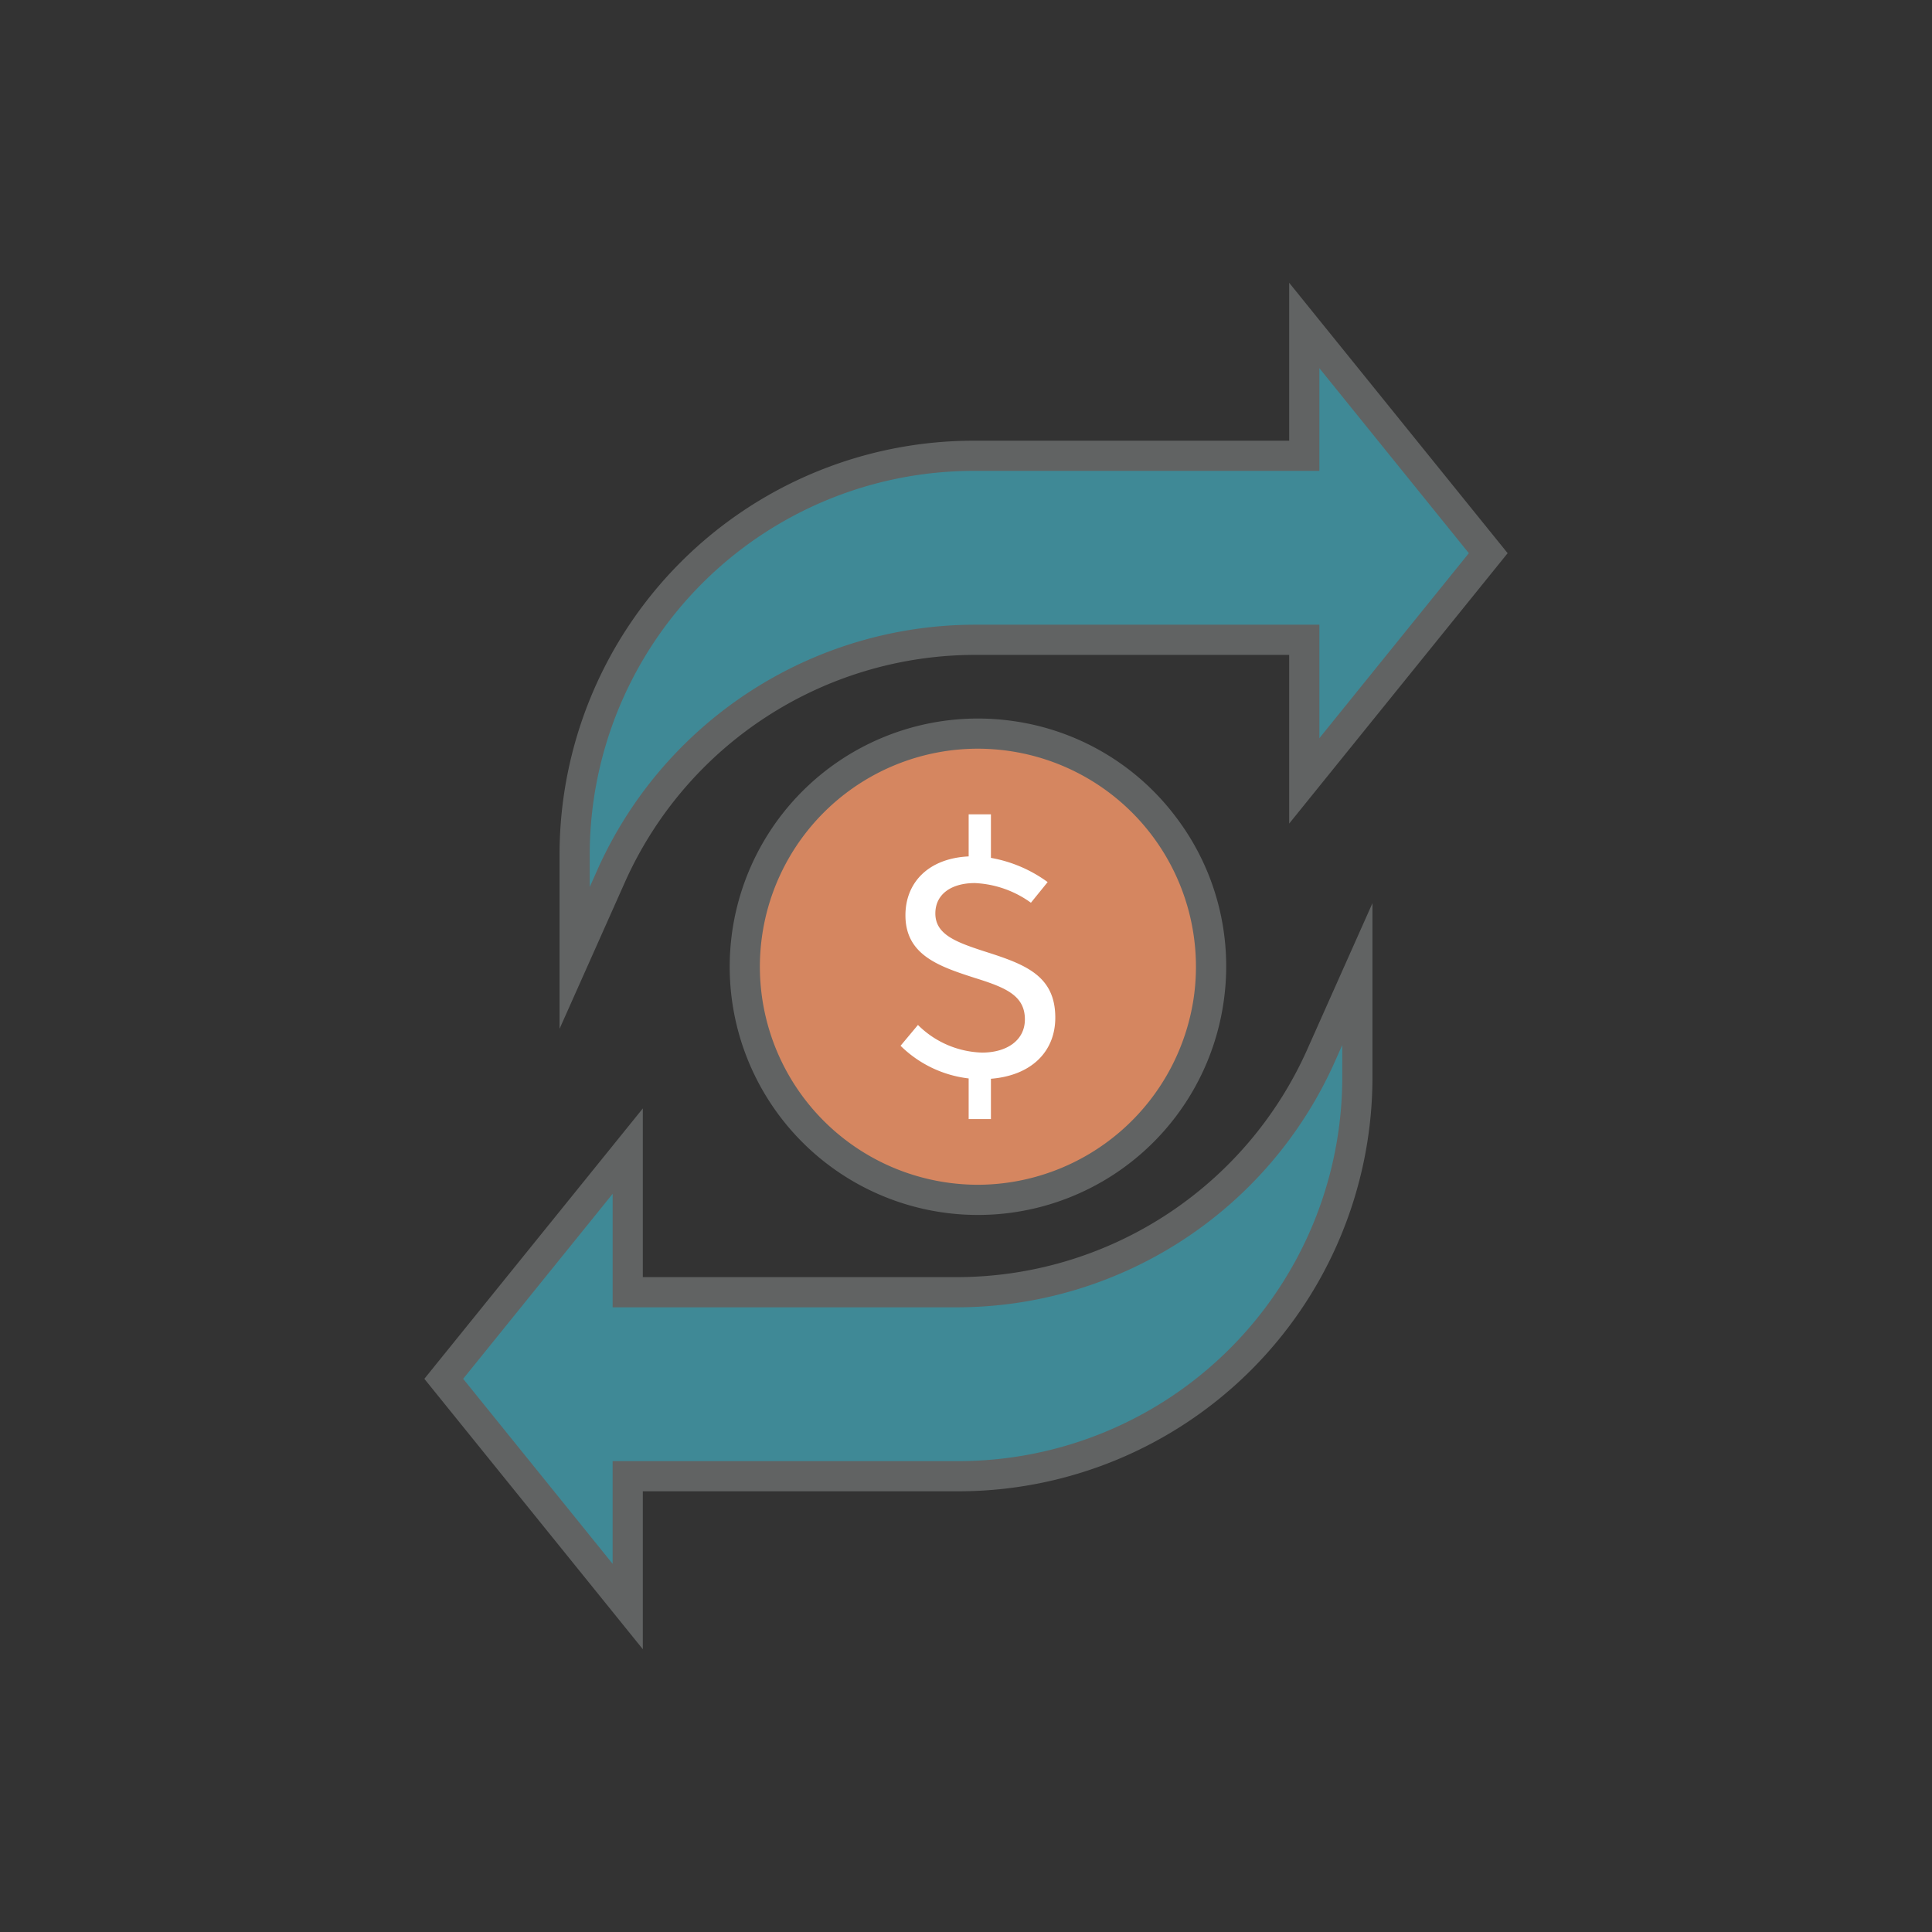
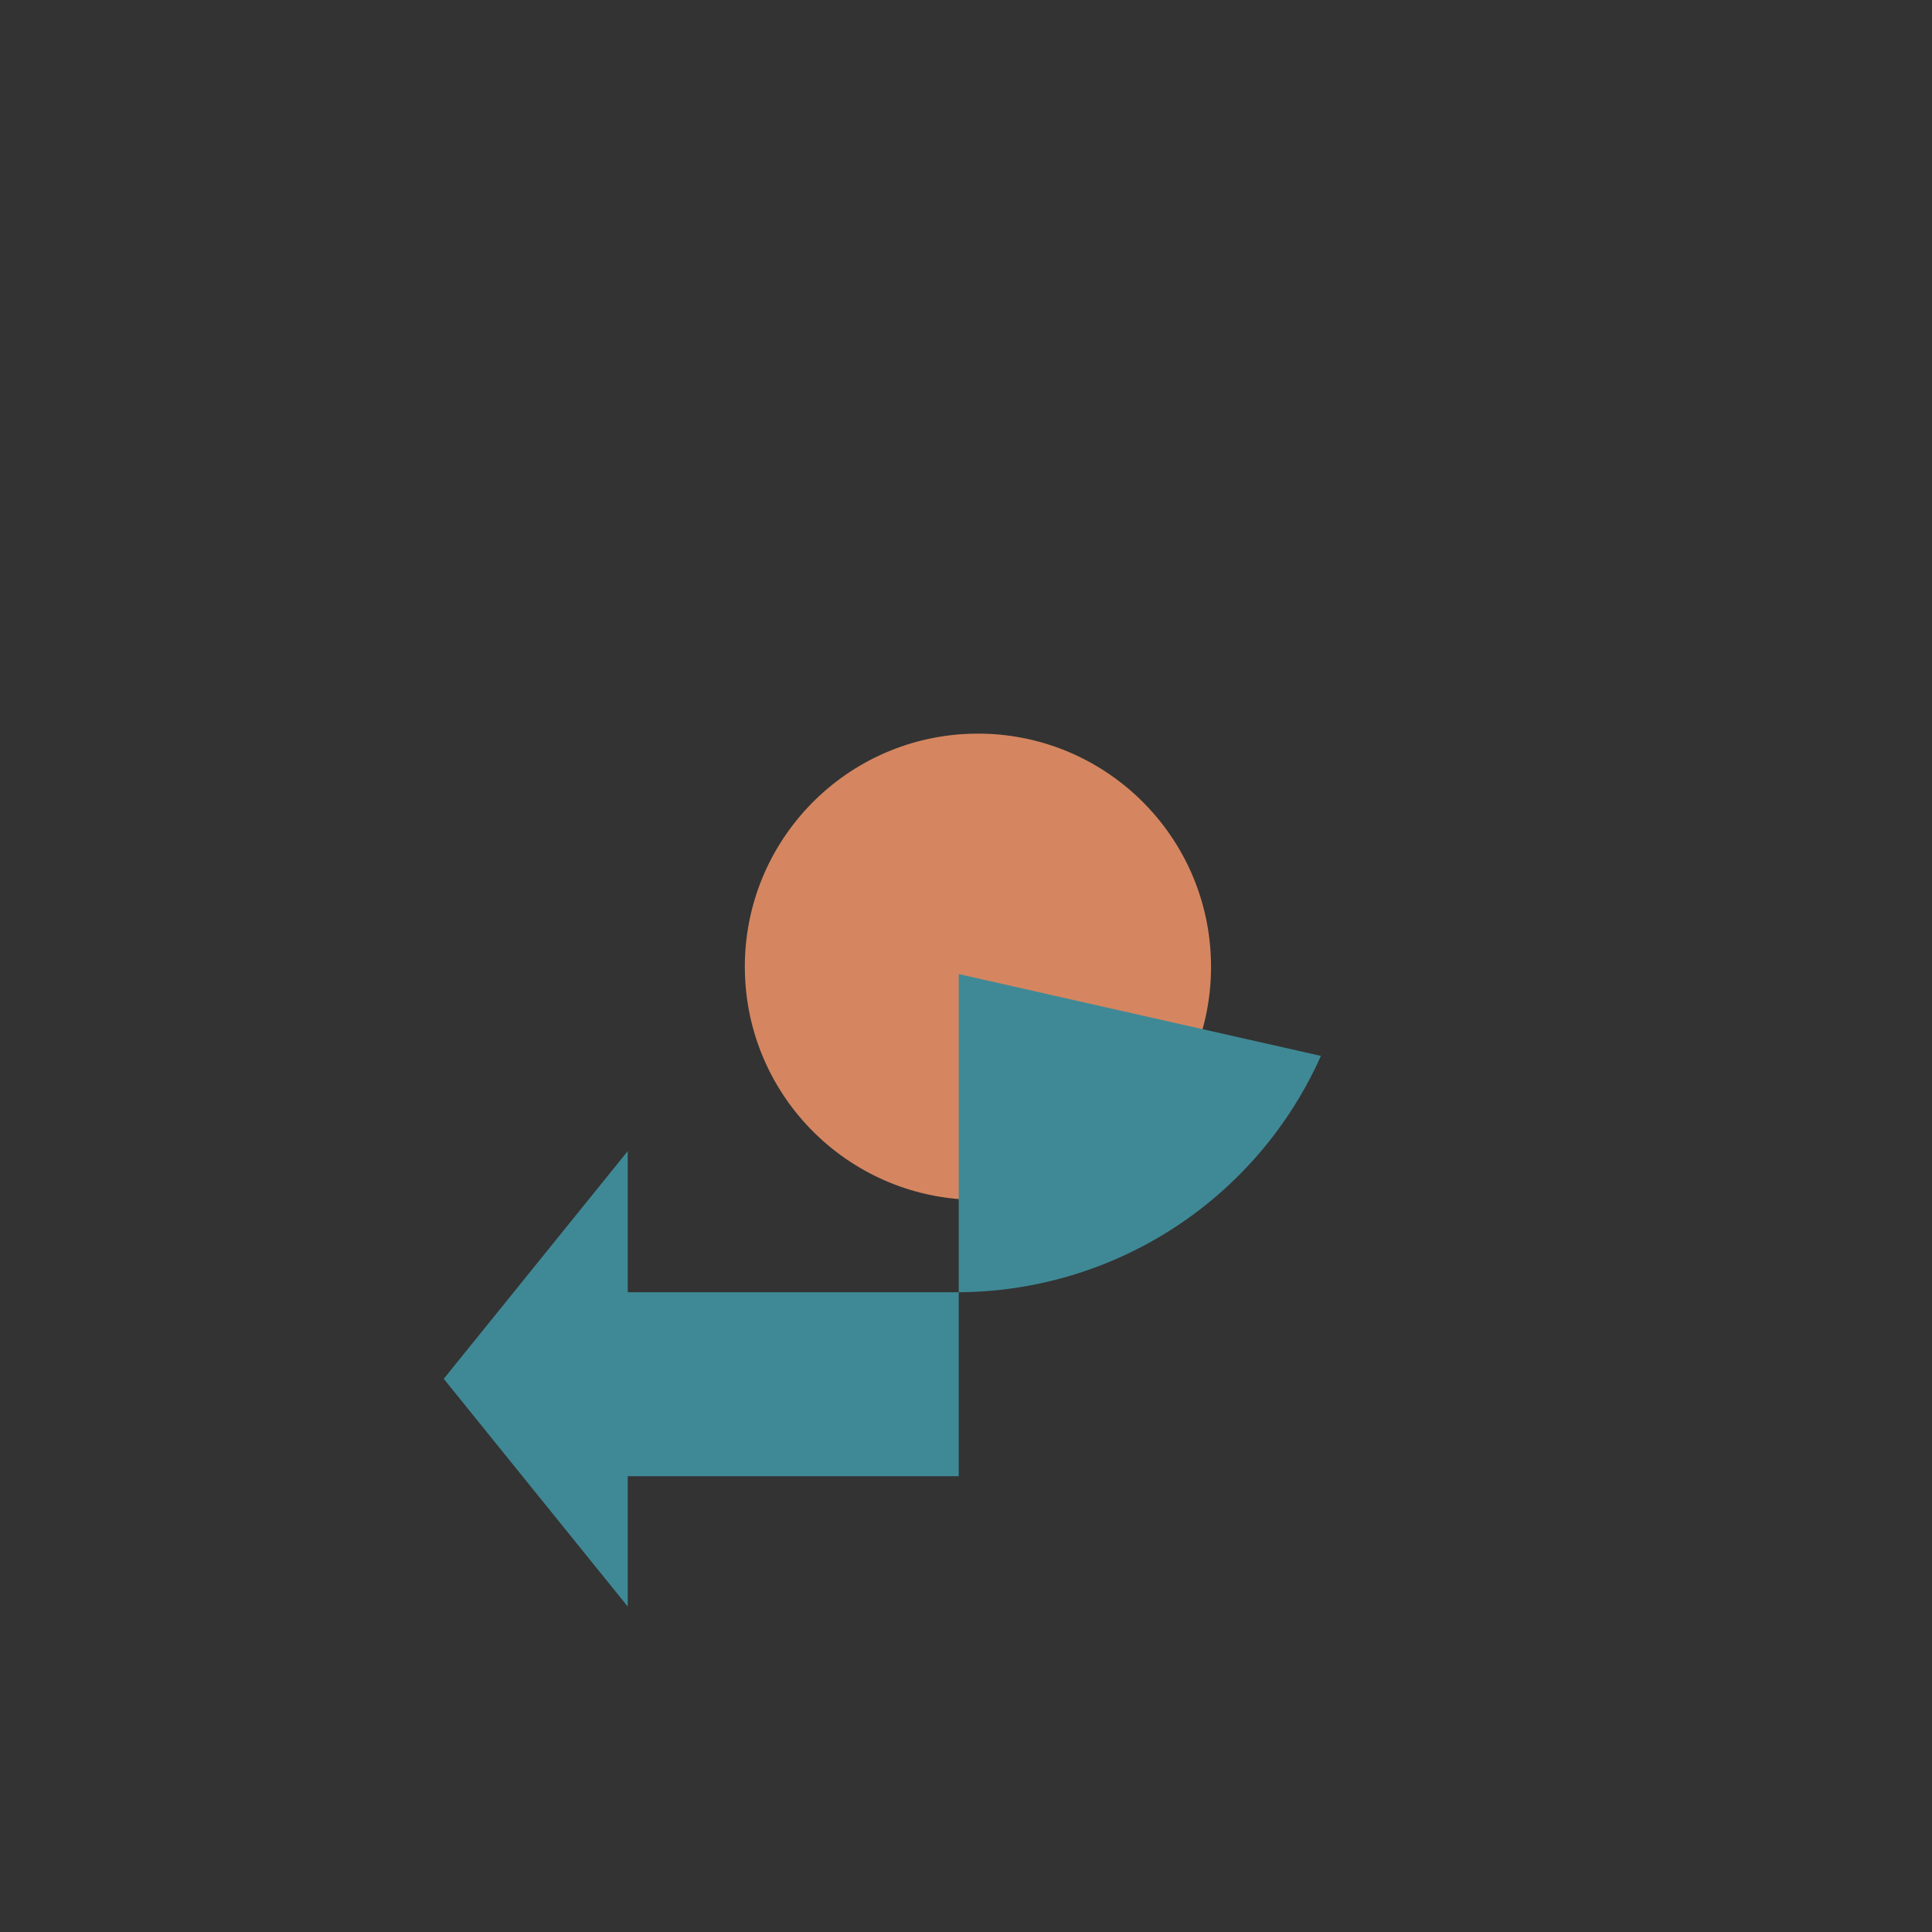
<svg xmlns="http://www.w3.org/2000/svg" id="Layer_1" data-name="Layer 1" viewBox="0 0 256 256">
  <rect x="0" y="0" width="256" height="256" fill="#333333" stroke="none" />
  <defs>
    <style>.cls-1{fill:#d58660;}.cls-2{fill:#616363;}.cls-3{fill:#fff;}.cls-4{fill:#3F8996;}</style>
  </defs>
  <title>-</title>
  <circle class="cls-1" cx="129.582" cy="128.097" r="30.887" transform="translate(-4.189 4.381) rotate(-1.906)" />
-   <path class="cls-2" d="M155.829,108.281a32.669,32.669,0,0,0-21.7-12.755,32.889,32.889,0,1,0,28.023,37.118A32.672,32.672,0,0,0,155.829,108.281Zm2.362,23.811a28.991,28.991,0,0,1-28.571,24.896,29.29,29.29,0,0,1-4.033-.281,28.889,28.889,0,0,1,3.956-57.501,29.312,29.312,0,0,1,4.034.281,28.886,28.886,0,0,1,24.614,32.605Z" />
-   <path class="cls-3" d="M130.291,126.014c-3.682-1.206-6.353-2.219-6.353-4.975,0-2.584,2.154-4.027,5.233-4.027a13.696,13.696,0,0,1,7.431,2.605l2.217-2.735a18.041,18.041,0,0,0-7.516-3.209v-5.772h-2.95v5.578c-5.385.259-8.378,3.511-8.378,7.796,0,5.255,4.393,6.763,9.217,8.313,4.071,1.271,6.611,2.326,6.611,5.491,0,2.778-2.411,4.394-5.663,4.394a12.529,12.529,0,0,1-8.507-3.661l-2.304,2.757a15.377,15.377,0,0,0,9.024,4.329V148.283H131.303v-5.341c5.362-.43,8.528-3.596,8.528-8.097v-.001C139.831,129.18,135.718,127.737,130.291,126.014Z" />
-   <path class="cls-4" d="M197.201,73.301l-24.379-30.173V60.396H128.963a52.821,52.821,0,0,0-52.821,52.821v13.713l4.833-10.841A52.821,52.821,0,0,1,129.219,84.775h43.603v18.699Z" />
-   <path class="cls-2" d="M199.772,73.301l-28.95-35.832V58.396H128.963A54.883,54.883,0,0,0,74.142,113.217v23.112l8.659-19.425a50.873,50.873,0,0,1,46.418-30.129h41.603v22.355Zm-70.553,9.475a54.877,54.877,0,0,0-50.071,32.5l-1.006,2.257V113.217a50.879,50.879,0,0,1,50.821-50.821h45.859V48.785l19.808,24.516L174.822,97.816v-15.041Z" />
-   <path class="cls-4" d="M175.026,139.912A52.822,52.822,0,0,1,126.781,171.227H83.178V152.528l-24.379,30.173,24.379,30.173V195.606h43.859a52.821,52.821,0,0,0,52.821-52.821V129.071Z" />
-   <path class="cls-2" d="M173.199,139.098a50.874,50.874,0,0,1-46.418,30.129h-41.603V146.871L56.228,182.701l28.95,35.83V197.605h41.859a54.883,54.883,0,0,0,54.821-54.821V119.673Zm4.659,3.687a50.879,50.879,0,0,1-50.821,50.821H81.178V207.217L61.371,182.701l19.808-24.516v15.041h45.603a54.878,54.878,0,0,0,50.071-32.5l1.006-2.257Z" />
+   <path class="cls-4" d="M175.026,139.912A52.822,52.822,0,0,1,126.781,171.227H83.178V152.528l-24.379,30.173,24.379,30.173V195.606h43.859V129.071Z" />
</svg>